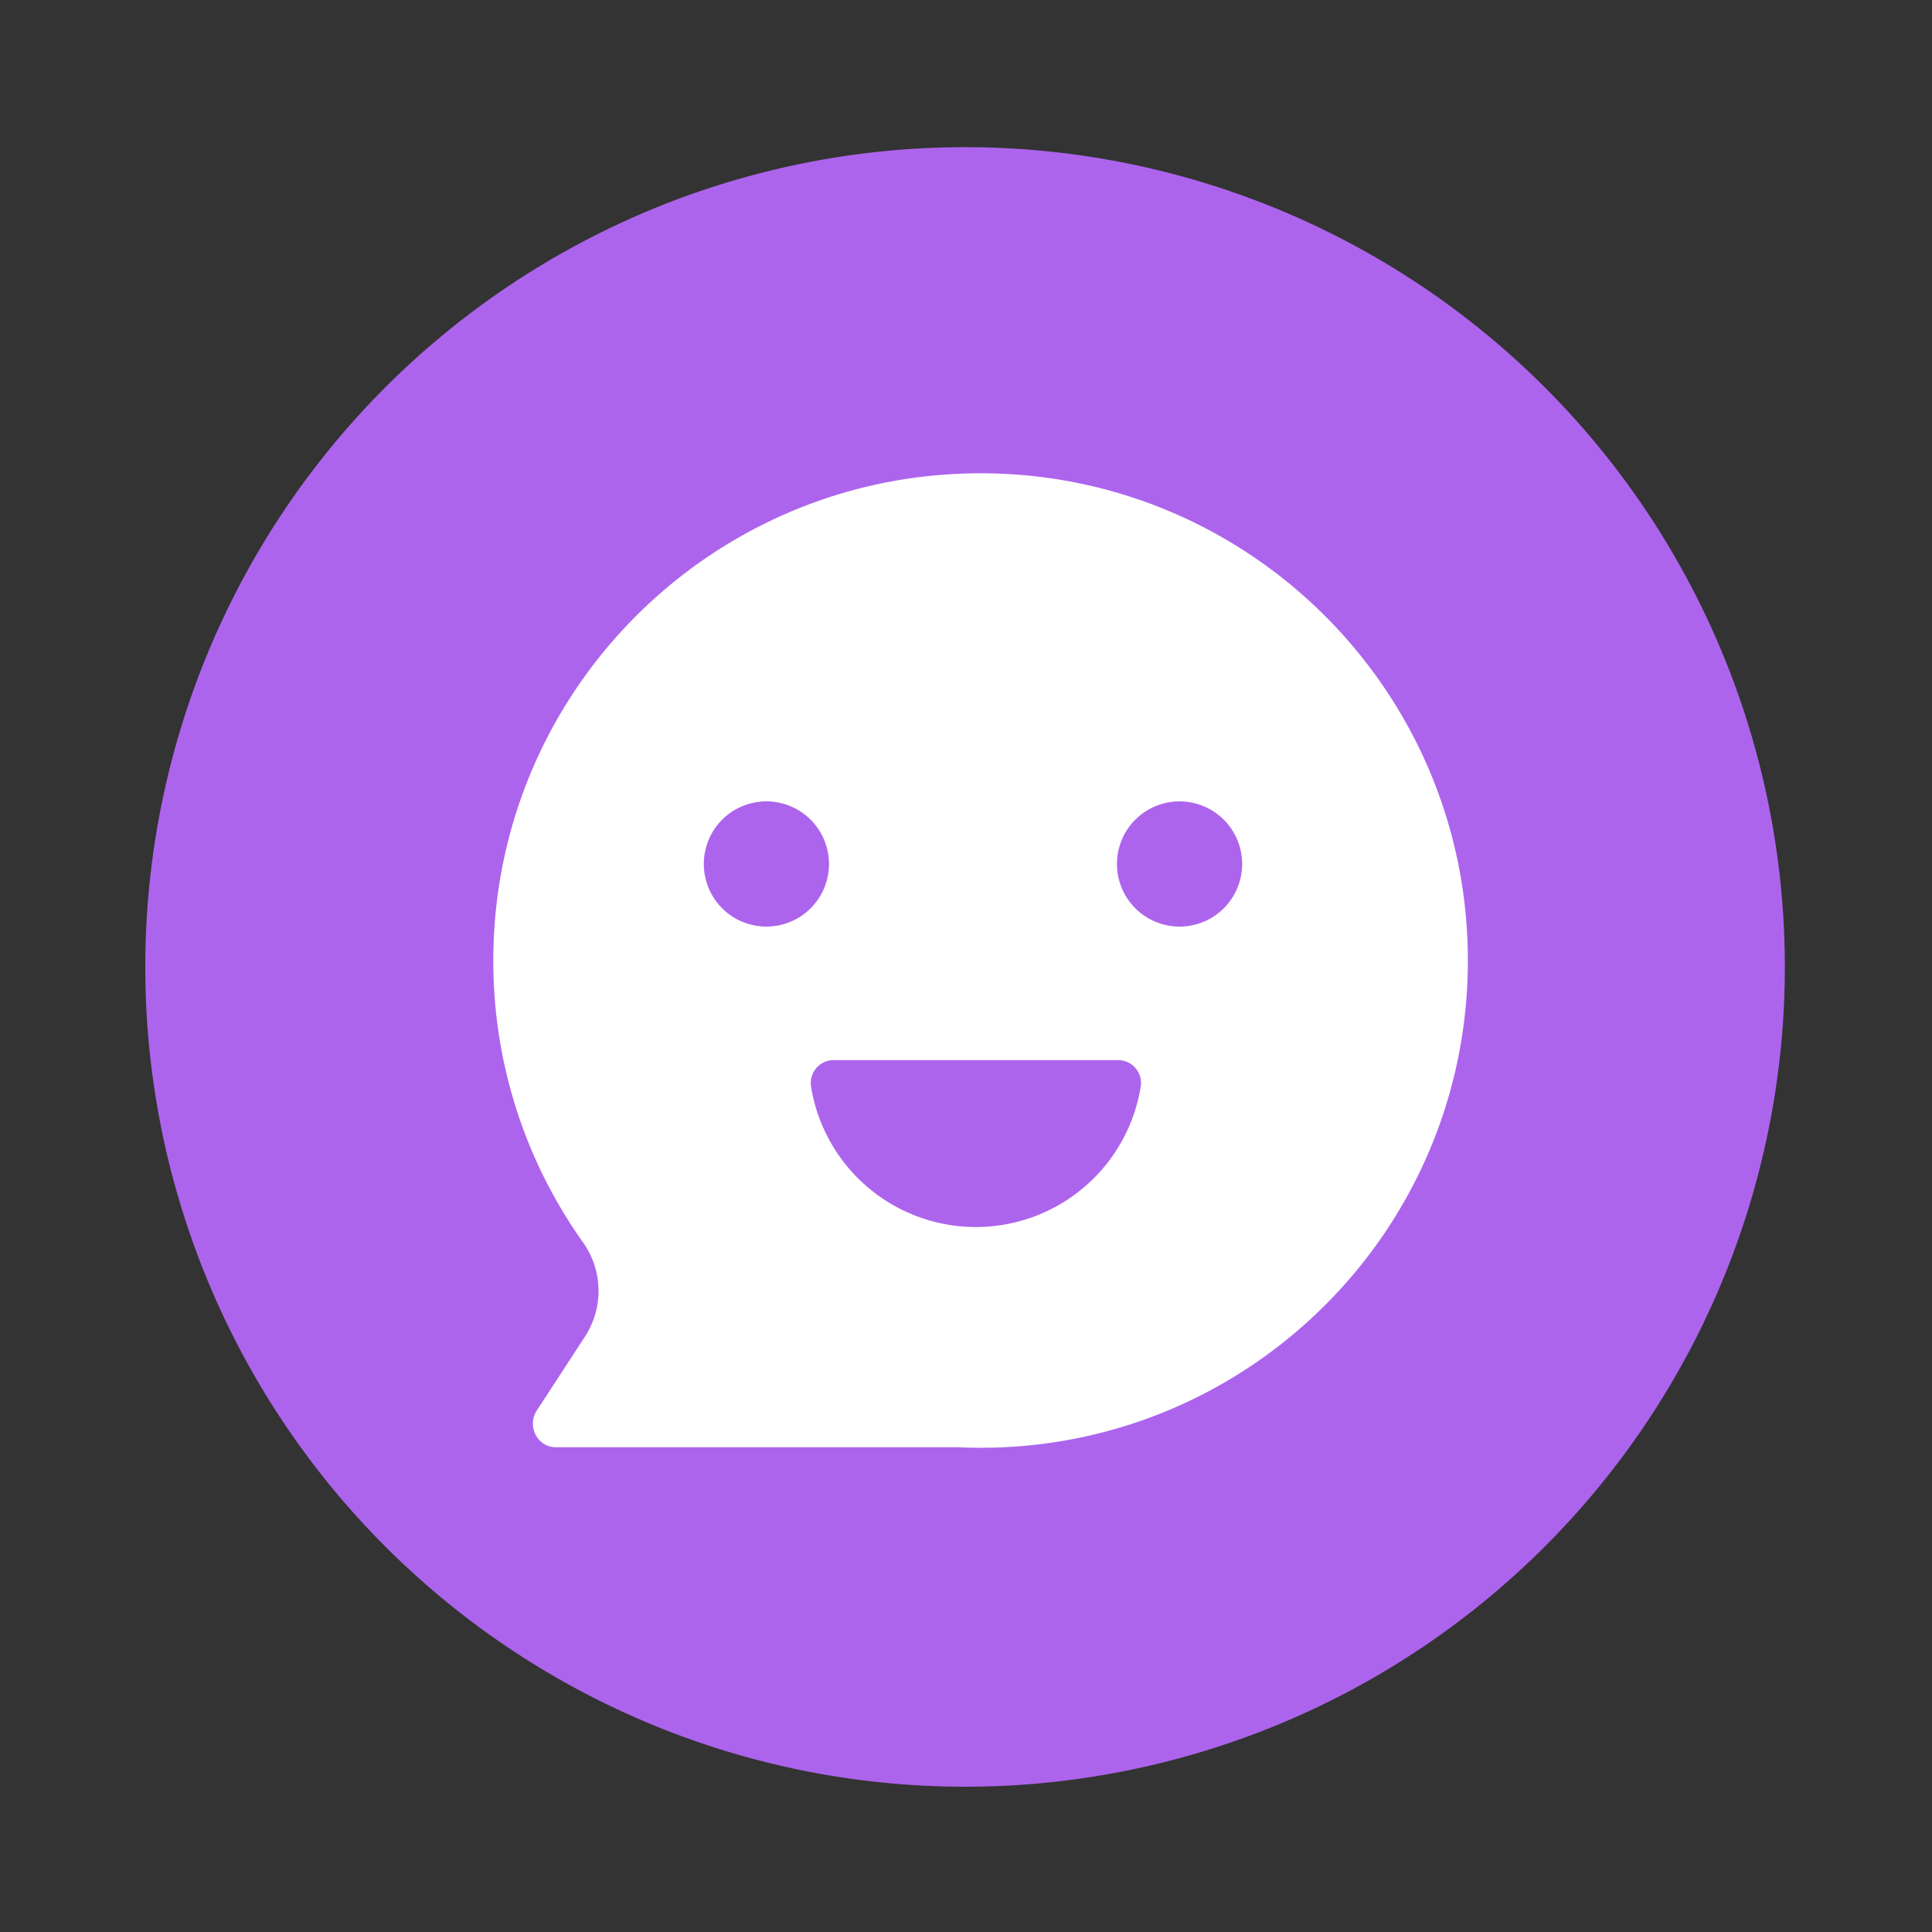
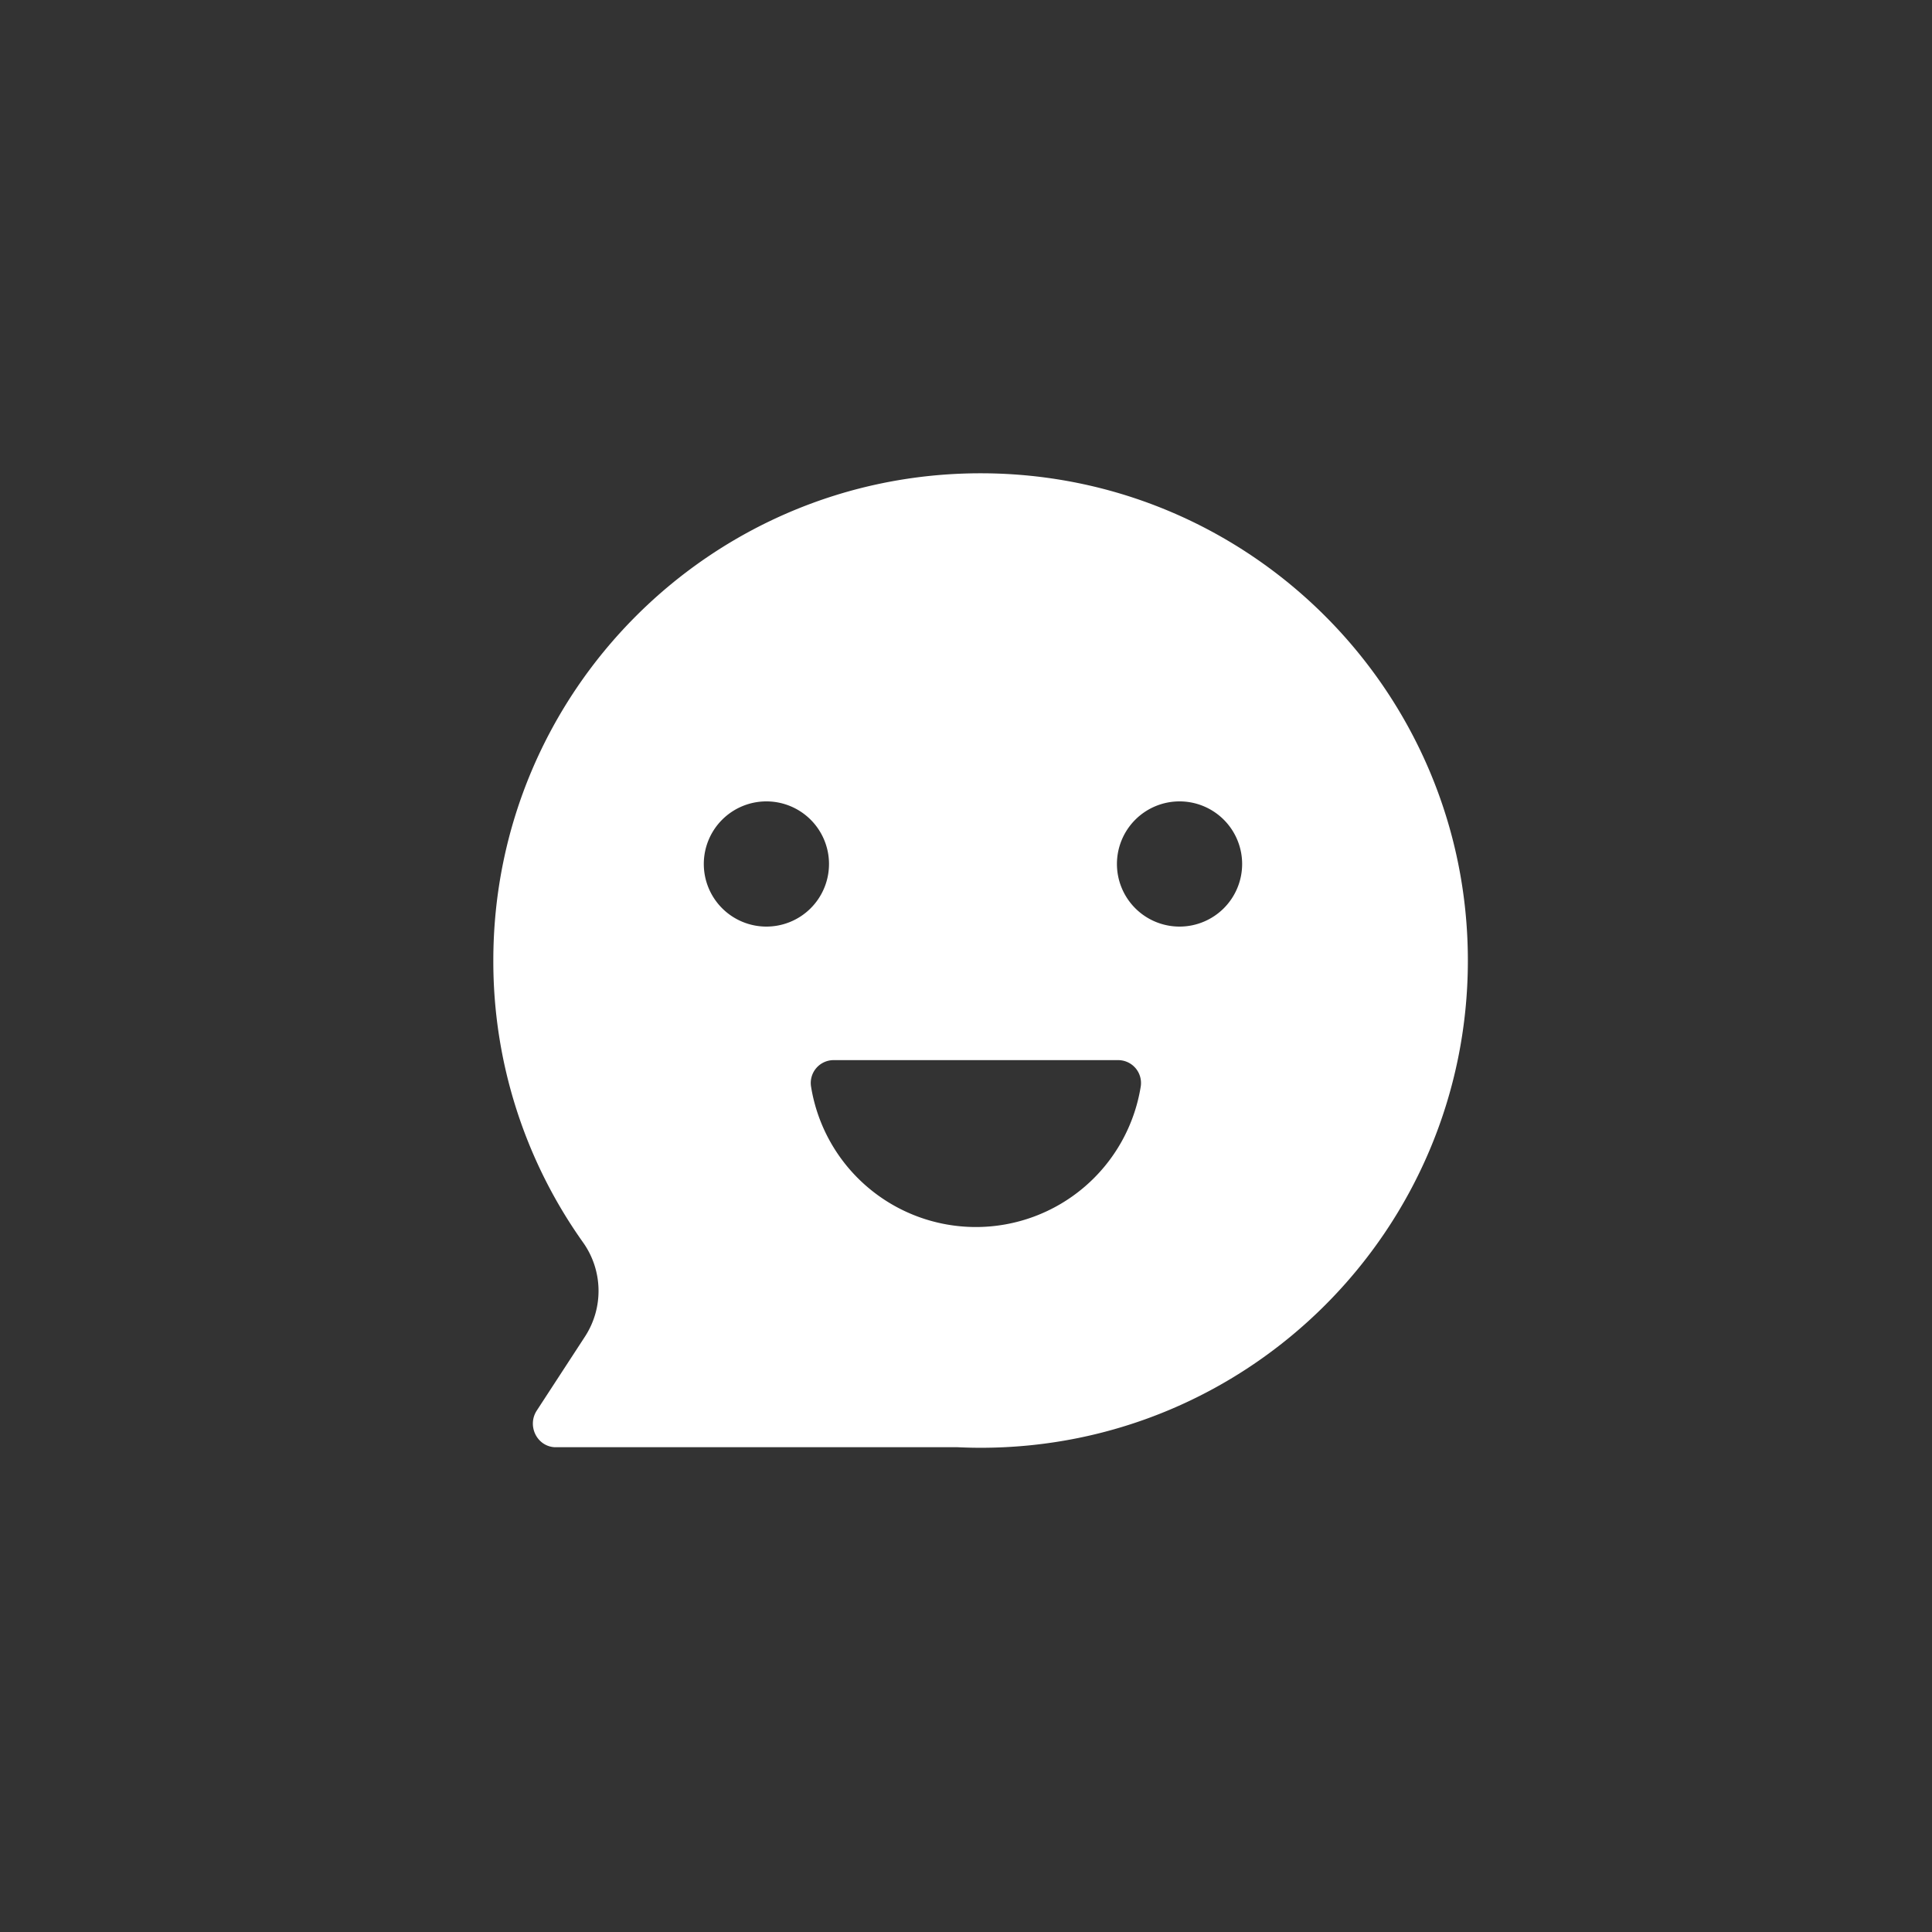
<svg xmlns="http://www.w3.org/2000/svg" t="1720513987912" class="icon" viewBox="0 0 1024 1024" version="1.1" p-id="1380" width="128" height="128">
  <rect x="0" y="0" width="1024" height="1024" fill="#333333" stroke="none" />
-   <path d="M511.5 512.5m-434.5 0a434.5 434.5 0 1 0 869 0 434.5 434.5 0 1 0-869 0Z" fill="#AD64ED" p-id="1381" />
  <path d="M519.74 250.85c-142.64 0-258.27 115.63-258.27 258.26A257 257 0 0 0 309 658.46a44.36 44.36 0 0 1 1.08 49.91l-25.59 39.27c-5.19 8 0 18.86 9.46 19.41h213.44c4.09 0.19 8.21 0.3 12.35 0.3C662.37 767.38 778 651.75 778 509.12S662.26 250.85 519.74 250.85zM406.21 491.11a33.18 33.18 0 1 1 33.18-33.18 33.17 33.17 0 0 1-33.18 33.18z m198.41 84.72a88.49 88.49 0 0 1-174.76 0 12.11 12.11 0 0 1 12-13.94h150.77a12.11 12.11 0 0 1 11.99 13.94z m20.56-84.72a33.18 33.18 0 1 1 33.18-33.18 33.18 33.18 0 0 1-33.18 33.18z" fill="#FFFFFF" p-id="1382" />
</svg>